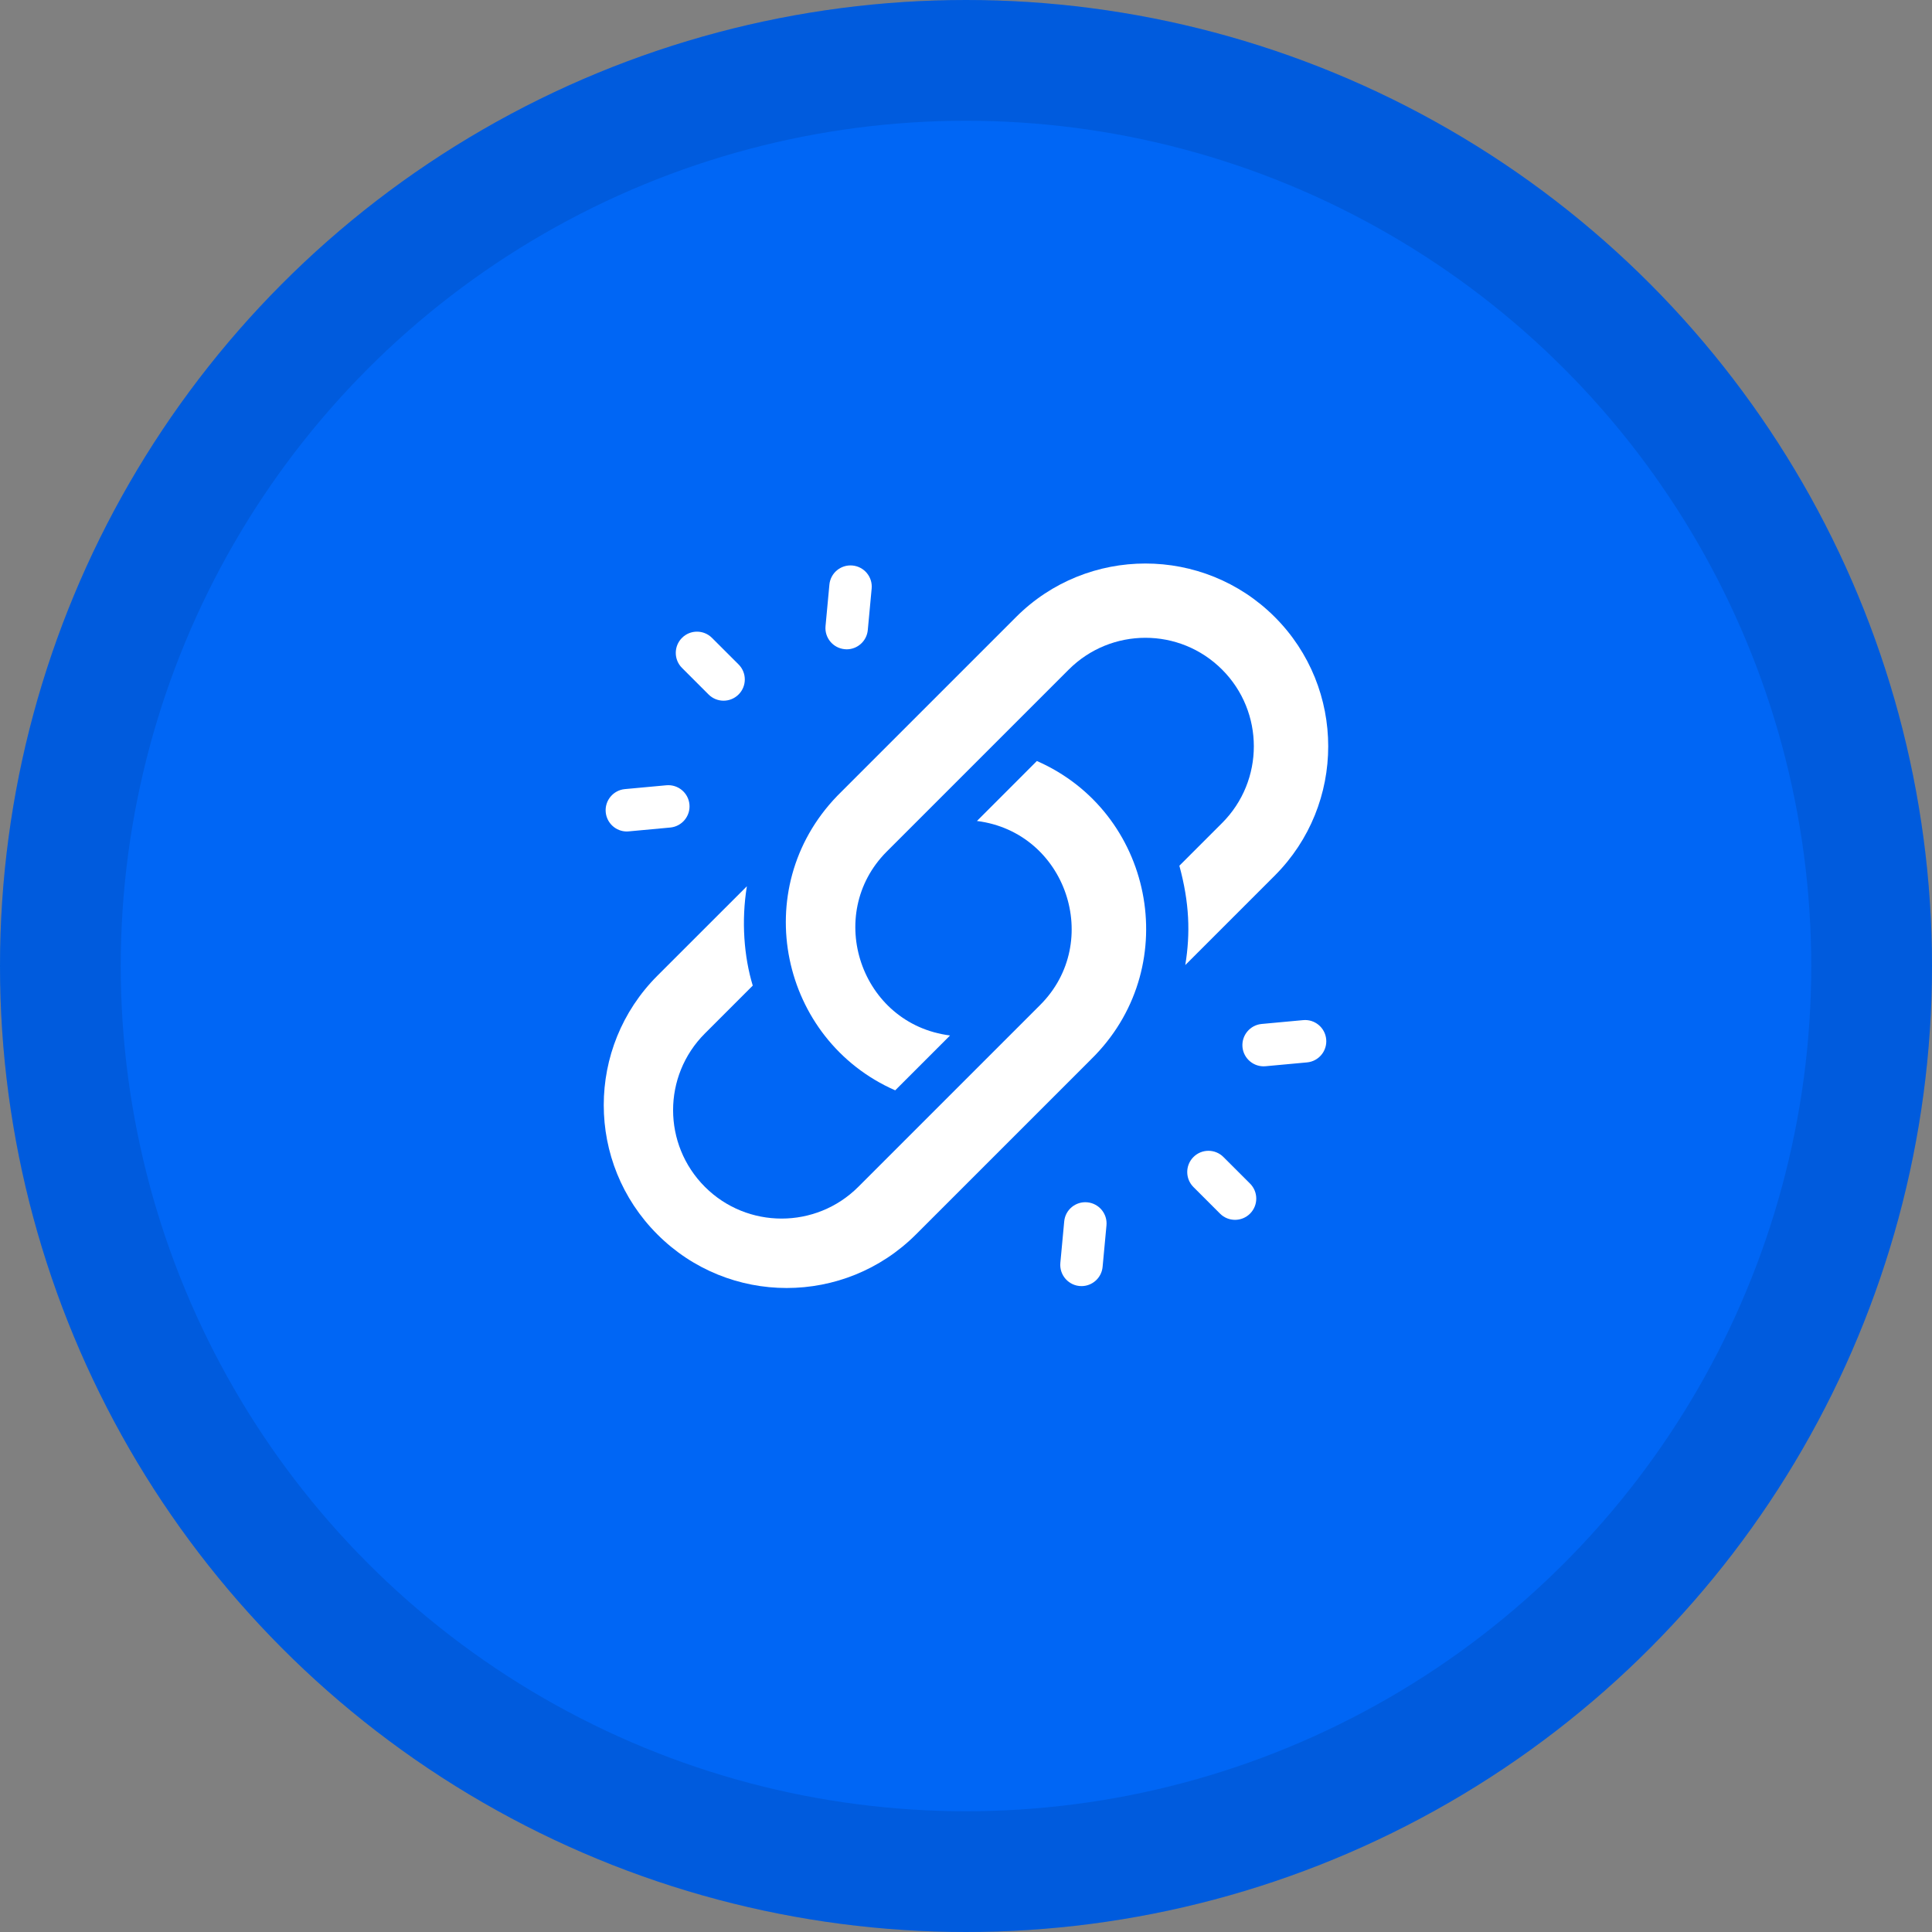
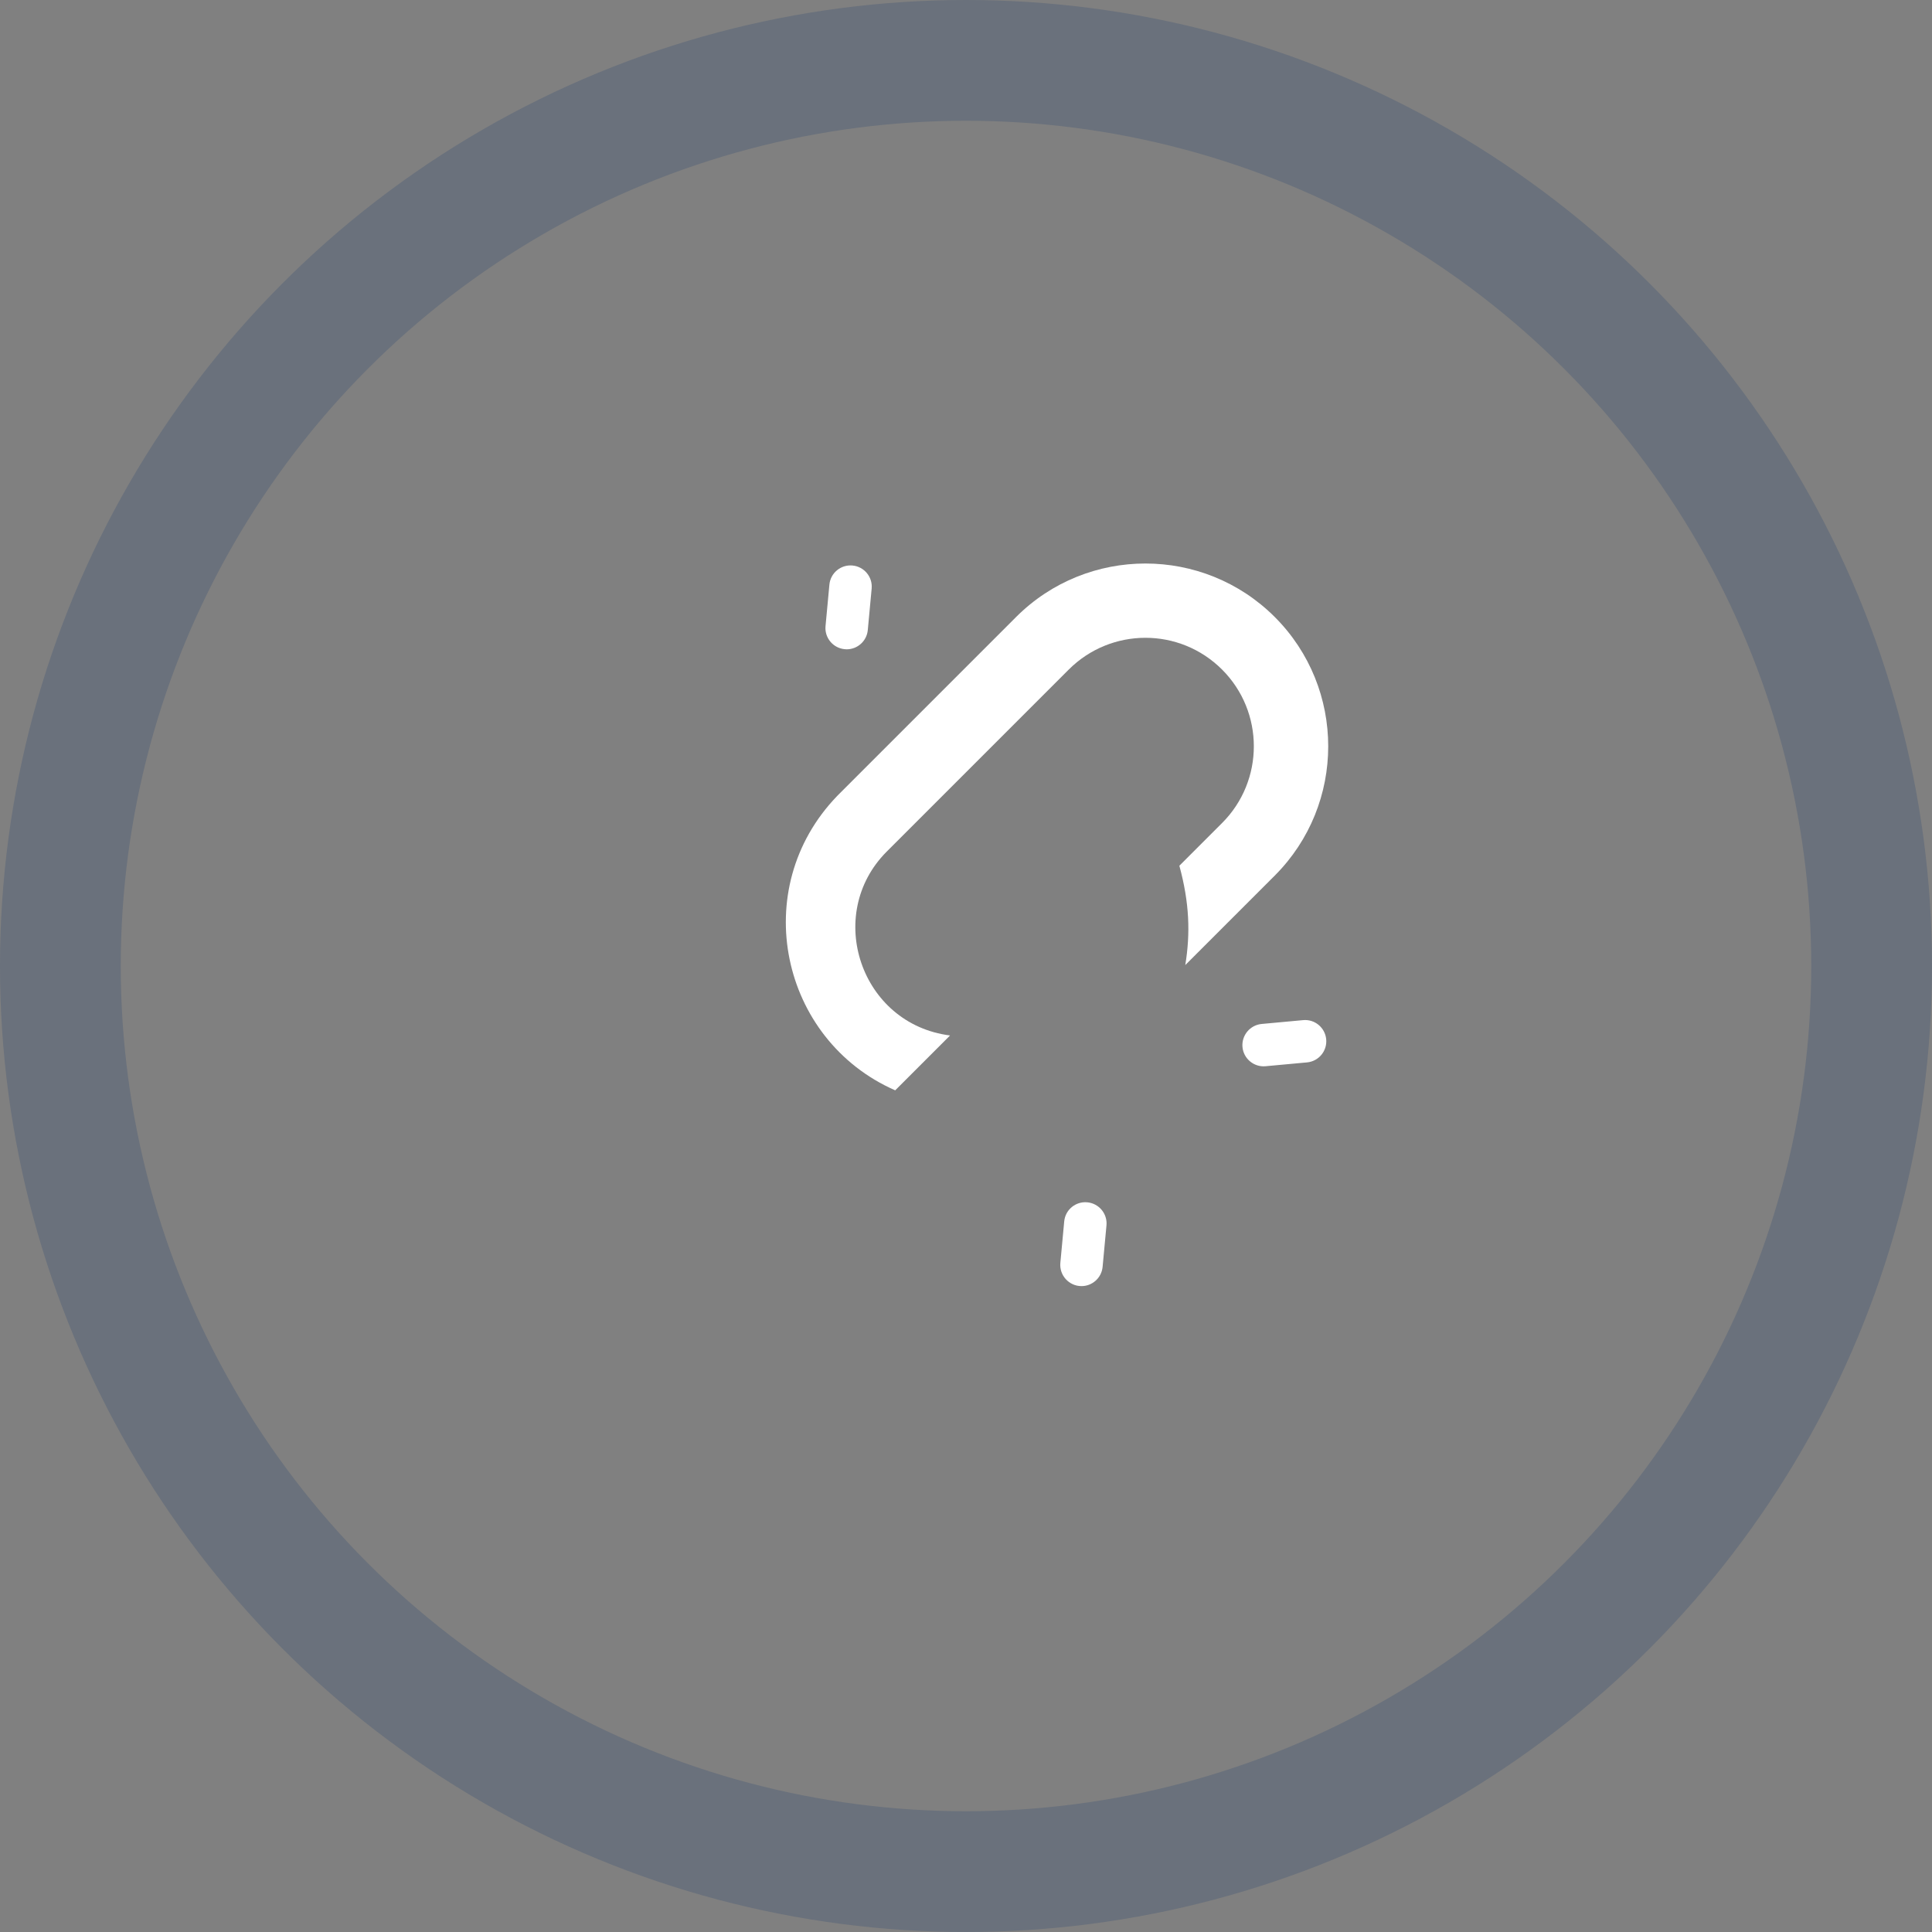
<svg xmlns="http://www.w3.org/2000/svg" width="48" height="48" viewBox="0 0 48 48" fill="none">
  <rect x="0" y="0" width="48" height="48" fill="#808080" stroke="none" />
-   <circle cx="24" cy="24" r="24" fill="#0066F5" />
  <circle cx="24" cy="24" r="22.5" stroke="#022B69" stroke-opacity="0.172" stroke-width="3" />
-   <path d="M25.761 18.907L24.272 20.397C26.494 20.677 27.407 23.403 25.844 24.967L21.324 29.487C20.273 30.538 18.563 30.538 17.513 29.487C16.46 28.433 16.459 26.73 17.513 25.676L18.702 24.487C18.484 23.769 18.415 22.882 18.556 22.019L16.332 24.242C14.557 26.018 14.555 28.892 16.332 30.668C18.107 32.444 20.982 32.444 22.758 30.668C28.317 25.11 26.76 26.667 27.207 26.218C29.403 23.937 28.639 20.169 25.761 18.907V18.907Z" fill="white" />
  <path d="M31.671 21.754C33.442 19.983 33.442 17.1 31.671 15.329C29.899 13.558 27.017 13.557 25.245 15.329C20.695 19.878 20.796 19.779 20.796 19.779C18.573 22.088 19.394 25.84 22.241 27.089H22.241L23.604 25.726H23.604C21.381 25.445 20.473 22.724 22.026 21.162C22.026 21.162 24.603 18.585 26.552 16.636C27.604 15.584 29.308 15.581 30.363 16.636C31.414 17.687 31.414 19.396 30.363 20.447L29.301 21.509C29.552 22.431 29.577 23.187 29.448 23.977L31.671 21.754Z" fill="white" />
-   <path d="M15.574 20.658C15.59 20.658 15.607 20.657 15.623 20.655L16.652 20.56C16.942 20.533 17.156 20.276 17.129 19.986C17.102 19.696 16.845 19.483 16.555 19.51L15.525 19.605C15.236 19.632 15.022 19.889 15.049 20.179C15.075 20.452 15.304 20.658 15.574 20.658Z" fill="white" />
  <path d="M20.986 16.129C21.003 16.131 21.02 16.132 21.036 16.132C21.305 16.132 21.535 15.926 21.56 15.653L21.656 14.623C21.683 14.333 21.469 14.076 21.179 14.05C20.889 14.023 20.633 14.236 20.606 14.526L20.51 15.556C20.483 15.845 20.697 16.102 20.986 16.129Z" fill="white" />
-   <path d="M17.604 17.254C17.81 17.46 18.144 17.46 18.35 17.254C18.556 17.048 18.556 16.714 18.35 16.508L17.689 15.848C17.483 15.642 17.149 15.642 16.944 15.848C16.738 16.054 16.738 16.388 16.944 16.594L17.604 17.254Z" fill="white" />
  <path d="M32.375 25.345L31.346 25.44C31.056 25.467 30.843 25.724 30.869 26.014C30.896 26.304 31.154 26.517 31.443 26.49L32.473 26.395C32.763 26.368 32.976 26.111 32.949 25.821C32.922 25.531 32.665 25.317 32.375 25.345Z" fill="white" />
  <path d="M27.013 29.871C26.723 29.844 26.466 30.057 26.44 30.347L26.344 31.377C26.316 31.685 26.558 31.953 26.87 31.953C27.139 31.953 27.369 31.747 27.394 31.474L27.49 30.445C27.517 30.154 27.303 29.898 27.013 29.871Z" fill="white" />
-   <path d="M30.396 28.746C30.19 28.54 29.857 28.54 29.651 28.746C29.445 28.952 29.445 29.286 29.651 29.492L30.311 30.152C30.517 30.358 30.851 30.358 31.057 30.152C31.263 29.946 31.263 29.612 31.057 29.406L30.396 28.746Z" fill="white" />
</svg>